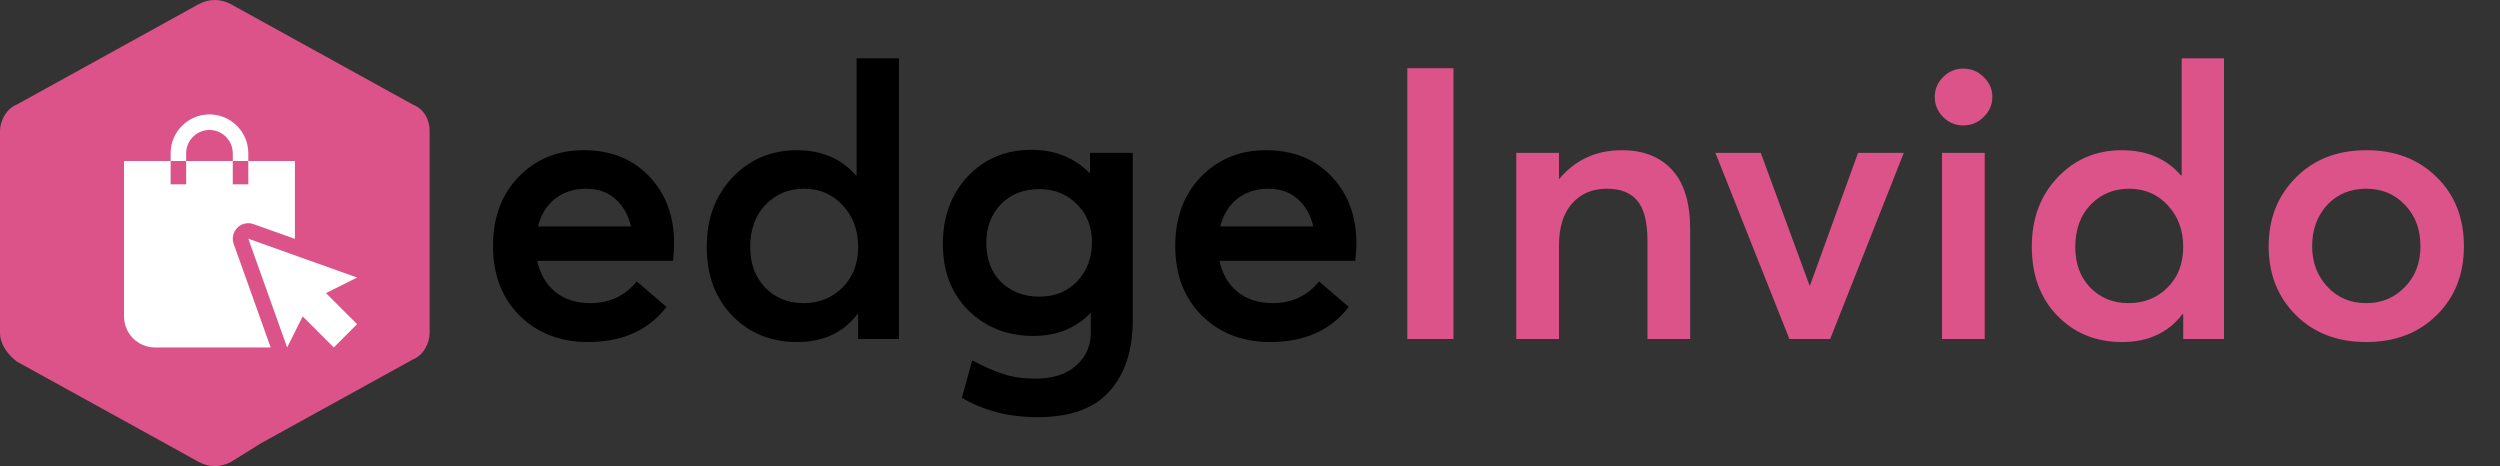
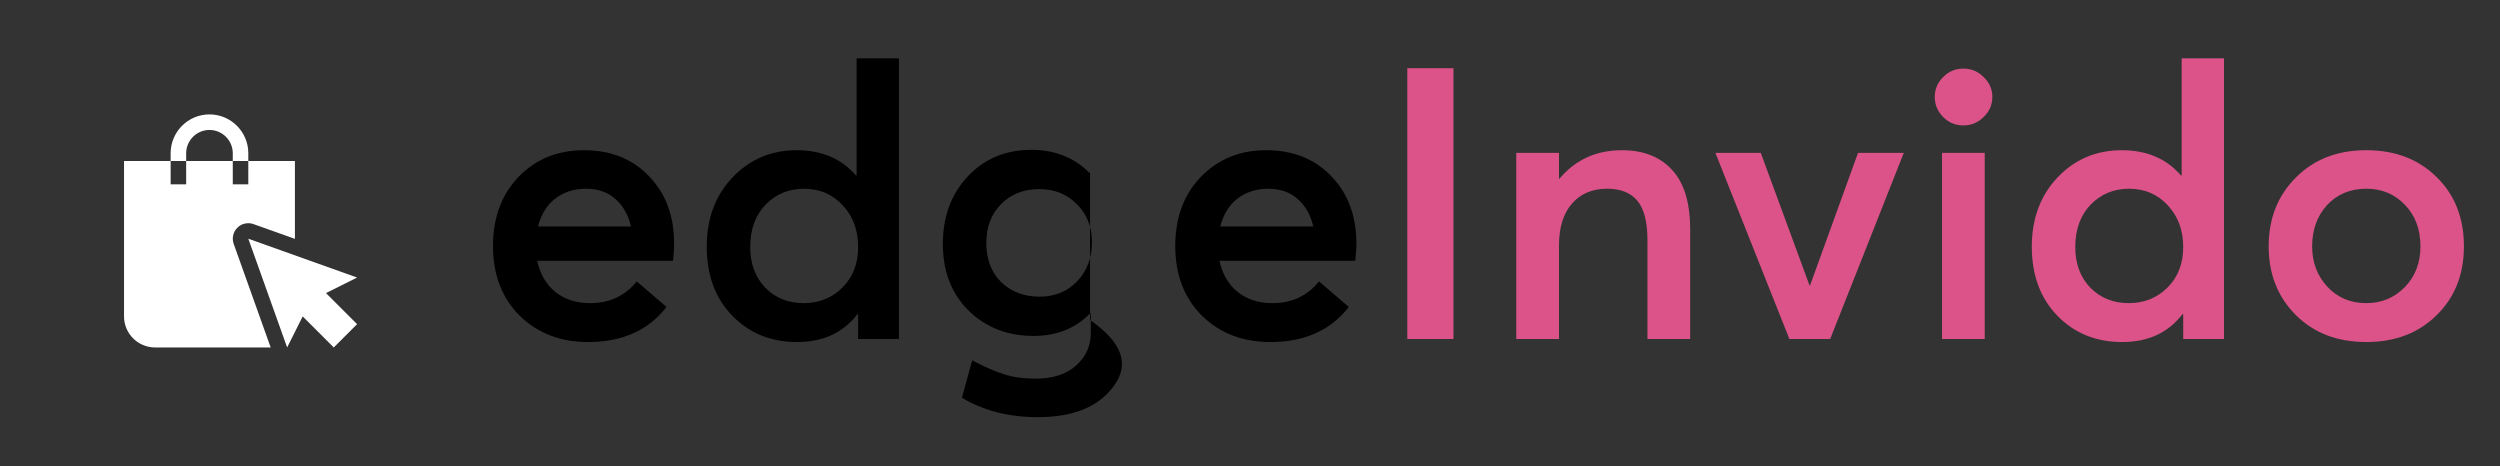
<svg xmlns="http://www.w3.org/2000/svg" width="118" height="22" viewBox="0 0 118 22" fill="none">
  <rect x="0" y="0" width="118" height="22" fill="#333333" stroke="none" />
-   <path d="M20.279 6.186V15.718C20.279 16.199 19.981 16.777 19.484 16.969L12.326 20.917L10.935 21.783C10.438 22.072 9.841 22.072 9.344 21.783L7.953 21.013L0.795 17.066C0.298 16.68 0 16.199 0 15.718V6.186C0 5.705 0.298 5.127 0.795 4.934L9.344 0.217C9.841 -0.072 10.438 -0.072 10.935 0.217L19.484 4.934C19.981 5.127 20.279 5.608 20.279 6.186Z" fill="#DB5388" />
  <path d="M11.203 10.75C11.002 10.948 10.935 11.245 11.031 11.513L12.776 16.4H7.32C6.51 16.4 5.854 15.744 5.854 14.934V7.6H8.054V8.7H8.787V7.6H10.987V8.7H11.72V7.6H13.92V11.274L11.966 10.578C11.885 10.548 11.805 10.534 11.72 10.534C11.53 10.534 11.343 10.607 11.203 10.75ZM9.887 5.4C8.875 5.4 8.054 6.222 8.054 7.234V7.6H8.787V7.234C8.787 6.629 9.282 6.134 9.887 6.134C10.492 6.134 10.987 6.629 10.987 7.234V7.6H11.72V7.234C11.72 6.222 10.899 5.4 9.887 5.4ZM15.387 13.834L16.854 13.1L11.72 11.267L13.553 16.4L14.287 14.934L15.754 16.4L16.854 15.3L15.387 13.834Z" fill="white" />
-   <path d="M31.819 11.5C31.819 11.716 31.801 11.986 31.765 12.31H25.357C25.489 12.934 25.777 13.426 26.221 13.786C26.665 14.134 27.211 14.308 27.859 14.308C28.771 14.308 29.503 13.966 30.055 13.282L31.459 14.488C30.607 15.592 29.371 16.144 27.751 16.144C26.455 16.144 25.381 15.73 24.529 14.902C23.689 14.062 23.269 12.964 23.269 11.608C23.269 10.276 23.671 9.19 24.475 8.35C25.291 7.51 26.317 7.09 27.553 7.09C28.837 7.09 29.869 7.504 30.649 8.332C31.429 9.148 31.819 10.204 31.819 11.5ZM29.047 9.394C28.687 9.07 28.225 8.908 27.661 8.908C27.097 8.908 26.611 9.064 26.203 9.376C25.807 9.688 25.537 10.126 25.393 10.69H29.785C29.653 10.138 29.407 9.706 29.047 9.394ZM40.432 2.752H42.43V16H40.504V14.83H40.468C39.796 15.706 38.848 16.144 37.624 16.144C36.388 16.144 35.368 15.73 34.564 14.902C33.76 14.074 33.358 12.988 33.358 11.644C33.358 10.324 33.76 9.238 34.564 8.386C35.38 7.522 36.394 7.09 37.606 7.09C38.782 7.09 39.712 7.486 40.396 8.278H40.432V2.752ZM36.112 13.57C36.592 14.062 37.198 14.308 37.93 14.308C38.662 14.308 39.274 14.062 39.766 13.57C40.258 13.078 40.504 12.442 40.504 11.662C40.504 10.87 40.264 10.216 39.784 9.7C39.304 9.172 38.692 8.908 37.948 8.908C37.228 8.908 36.622 9.16 36.13 9.664C35.65 10.168 35.41 10.834 35.41 11.662C35.41 12.442 35.644 13.078 36.112 13.57ZM51.45 7.216H53.466V15.1C53.466 16.516 53.106 17.632 52.386 18.448C51.666 19.276 50.532 19.69 48.984 19.69C47.616 19.69 46.422 19.384 45.402 18.772L45.888 17.008C46.452 17.308 46.944 17.524 47.364 17.656C47.796 17.8 48.3 17.872 48.876 17.872C49.704 17.872 50.346 17.662 50.802 17.242C51.258 16.834 51.486 16.324 51.486 15.712V14.776H51.468C50.772 15.496 49.878 15.856 48.786 15.856C47.55 15.856 46.524 15.454 45.708 14.65C44.904 13.846 44.502 12.802 44.502 11.518C44.502 10.234 44.892 9.172 45.672 8.332C46.464 7.492 47.466 7.072 48.678 7.072C49.782 7.072 50.694 7.432 51.414 8.152H51.45V7.216ZM49.056 14.002C49.788 14.002 50.382 13.762 50.838 13.282C51.306 12.79 51.54 12.172 51.54 11.428C51.54 10.696 51.3 10.096 50.82 9.628C50.352 9.16 49.764 8.926 49.056 8.926C48.312 8.926 47.706 9.166 47.238 9.646C46.782 10.114 46.554 10.72 46.554 11.464C46.554 12.232 46.788 12.85 47.256 13.318C47.736 13.774 48.336 14.002 49.056 14.002ZM64.022 11.5C64.022 11.716 64.004 11.986 63.968 12.31H57.56C57.692 12.934 57.98 13.426 58.424 13.786C58.868 14.134 59.414 14.308 60.062 14.308C60.974 14.308 61.706 13.966 62.258 13.282L63.662 14.488C62.81 15.592 61.574 16.144 59.954 16.144C58.658 16.144 57.584 15.73 56.732 14.902C55.892 14.062 55.472 12.964 55.472 11.608C55.472 10.276 55.874 9.19 56.678 8.35C57.494 7.51 58.52 7.09 59.756 7.09C61.04 7.09 62.072 7.504 62.852 8.332C63.632 9.148 64.022 10.204 64.022 11.5ZM61.25 9.394C60.89 9.07 60.428 8.908 59.864 8.908C59.3 8.908 58.814 9.064 58.406 9.376C58.01 9.688 57.74 10.126 57.596 10.69H61.988C61.856 10.138 61.61 9.706 61.25 9.394Z" fill="black" />
+   <path d="M31.819 11.5C31.819 11.716 31.801 11.986 31.765 12.31H25.357C25.489 12.934 25.777 13.426 26.221 13.786C26.665 14.134 27.211 14.308 27.859 14.308C28.771 14.308 29.503 13.966 30.055 13.282L31.459 14.488C30.607 15.592 29.371 16.144 27.751 16.144C26.455 16.144 25.381 15.73 24.529 14.902C23.689 14.062 23.269 12.964 23.269 11.608C23.269 10.276 23.671 9.19 24.475 8.35C25.291 7.51 26.317 7.09 27.553 7.09C28.837 7.09 29.869 7.504 30.649 8.332C31.429 9.148 31.819 10.204 31.819 11.5ZM29.047 9.394C28.687 9.07 28.225 8.908 27.661 8.908C27.097 8.908 26.611 9.064 26.203 9.376C25.807 9.688 25.537 10.126 25.393 10.69H29.785C29.653 10.138 29.407 9.706 29.047 9.394ZM40.432 2.752H42.43V16H40.504V14.83H40.468C39.796 15.706 38.848 16.144 37.624 16.144C36.388 16.144 35.368 15.73 34.564 14.902C33.76 14.074 33.358 12.988 33.358 11.644C33.358 10.324 33.76 9.238 34.564 8.386C35.38 7.522 36.394 7.09 37.606 7.09C38.782 7.09 39.712 7.486 40.396 8.278H40.432V2.752ZM36.112 13.57C36.592 14.062 37.198 14.308 37.93 14.308C38.662 14.308 39.274 14.062 39.766 13.57C40.258 13.078 40.504 12.442 40.504 11.662C40.504 10.87 40.264 10.216 39.784 9.7C39.304 9.172 38.692 8.908 37.948 8.908C37.228 8.908 36.622 9.16 36.13 9.664C35.65 10.168 35.41 10.834 35.41 11.662C35.41 12.442 35.644 13.078 36.112 13.57ZM51.45 7.216V15.1C53.466 16.516 53.106 17.632 52.386 18.448C51.666 19.276 50.532 19.69 48.984 19.69C47.616 19.69 46.422 19.384 45.402 18.772L45.888 17.008C46.452 17.308 46.944 17.524 47.364 17.656C47.796 17.8 48.3 17.872 48.876 17.872C49.704 17.872 50.346 17.662 50.802 17.242C51.258 16.834 51.486 16.324 51.486 15.712V14.776H51.468C50.772 15.496 49.878 15.856 48.786 15.856C47.55 15.856 46.524 15.454 45.708 14.65C44.904 13.846 44.502 12.802 44.502 11.518C44.502 10.234 44.892 9.172 45.672 8.332C46.464 7.492 47.466 7.072 48.678 7.072C49.782 7.072 50.694 7.432 51.414 8.152H51.45V7.216ZM49.056 14.002C49.788 14.002 50.382 13.762 50.838 13.282C51.306 12.79 51.54 12.172 51.54 11.428C51.54 10.696 51.3 10.096 50.82 9.628C50.352 9.16 49.764 8.926 49.056 8.926C48.312 8.926 47.706 9.166 47.238 9.646C46.782 10.114 46.554 10.72 46.554 11.464C46.554 12.232 46.788 12.85 47.256 13.318C47.736 13.774 48.336 14.002 49.056 14.002ZM64.022 11.5C64.022 11.716 64.004 11.986 63.968 12.31H57.56C57.692 12.934 57.98 13.426 58.424 13.786C58.868 14.134 59.414 14.308 60.062 14.308C60.974 14.308 61.706 13.966 62.258 13.282L63.662 14.488C62.81 15.592 61.574 16.144 59.954 16.144C58.658 16.144 57.584 15.73 56.732 14.902C55.892 14.062 55.472 12.964 55.472 11.608C55.472 10.276 55.874 9.19 56.678 8.35C57.494 7.51 58.52 7.09 59.756 7.09C61.04 7.09 62.072 7.504 62.852 8.332C63.632 9.148 64.022 10.204 64.022 11.5ZM61.25 9.394C60.89 9.07 60.428 8.908 59.864 8.908C59.3 8.908 58.814 9.064 58.406 9.376C58.01 9.688 57.74 10.126 57.596 10.69H61.988C61.856 10.138 61.61 9.706 61.25 9.394Z" fill="black" />
  <path d="M66.425 16V3.22H68.603V16H66.425ZM76.554 7.09C77.562 7.09 78.348 7.396 78.912 8.008C79.488 8.62 79.776 9.562 79.776 10.834V16H77.76V11.356C77.76 10.468 77.598 9.838 77.274 9.466C76.962 9.094 76.488 8.908 75.852 8.908C75.156 8.908 74.604 9.142 74.196 9.61C73.788 10.078 73.584 10.738 73.584 11.59V16H71.568V7.216H73.584V8.44H73.602C74.358 7.54 75.342 7.09 76.554 7.09ZM87.699 7.216H89.859L86.385 16H84.459L80.967 7.216H83.109L85.413 13.48H85.431L87.699 7.216ZM93.625 5.524C93.361 5.788 93.043 5.92 92.671 5.92C92.299 5.92 91.981 5.788 91.717 5.524C91.453 5.26 91.321 4.942 91.321 4.57C91.321 4.21 91.453 3.898 91.717 3.634C91.981 3.37 92.299 3.238 92.671 3.238C93.043 3.238 93.361 3.37 93.625 3.634C93.901 3.898 94.039 4.21 94.039 4.57C94.039 4.942 93.901 5.26 93.625 5.524ZM91.663 16V7.216H93.679V16H91.663ZM102.975 2.752H104.973V16H103.047V14.83H103.011C102.339 15.706 101.391 16.144 100.167 16.144C98.931 16.144 97.911 15.73 97.107 14.902C96.303 14.074 95.901 12.988 95.901 11.644C95.901 10.324 96.303 9.238 97.107 8.386C97.923 7.522 98.937 7.09 100.149 7.09C101.325 7.09 102.255 7.486 102.939 8.278H102.975V2.752ZM98.655 13.57C99.135 14.062 99.741 14.308 100.473 14.308C101.205 14.308 101.817 14.062 102.309 13.57C102.801 13.078 103.047 12.442 103.047 11.662C103.047 10.87 102.807 10.216 102.327 9.7C101.847 9.172 101.235 8.908 100.491 8.908C99.771 8.908 99.165 9.16 98.673 9.664C98.193 10.168 97.953 10.834 97.953 11.662C97.953 12.442 98.187 13.078 98.655 13.57ZM111.689 16.144C110.321 16.144 109.211 15.718 108.359 14.866C107.507 14.014 107.081 12.934 107.081 11.626C107.081 10.318 107.507 9.238 108.359 8.386C109.211 7.522 110.321 7.09 111.689 7.09C113.045 7.09 114.149 7.51 115.001 8.35C115.865 9.19 116.297 10.282 116.297 11.626C116.297 12.958 115.865 14.044 115.001 14.884C114.149 15.724 113.045 16.144 111.689 16.144ZM111.689 14.308C112.409 14.308 113.015 14.056 113.507 13.552C113.999 13.048 114.245 12.406 114.245 11.626C114.245 10.822 113.999 10.168 113.507 9.664C113.027 9.16 112.421 8.908 111.689 8.908C110.933 8.908 110.315 9.166 109.835 9.682C109.367 10.198 109.133 10.846 109.133 11.626C109.133 12.382 109.373 13.018 109.853 13.534C110.333 14.05 110.945 14.308 111.689 14.308Z" fill="#DB5388" />
</svg>